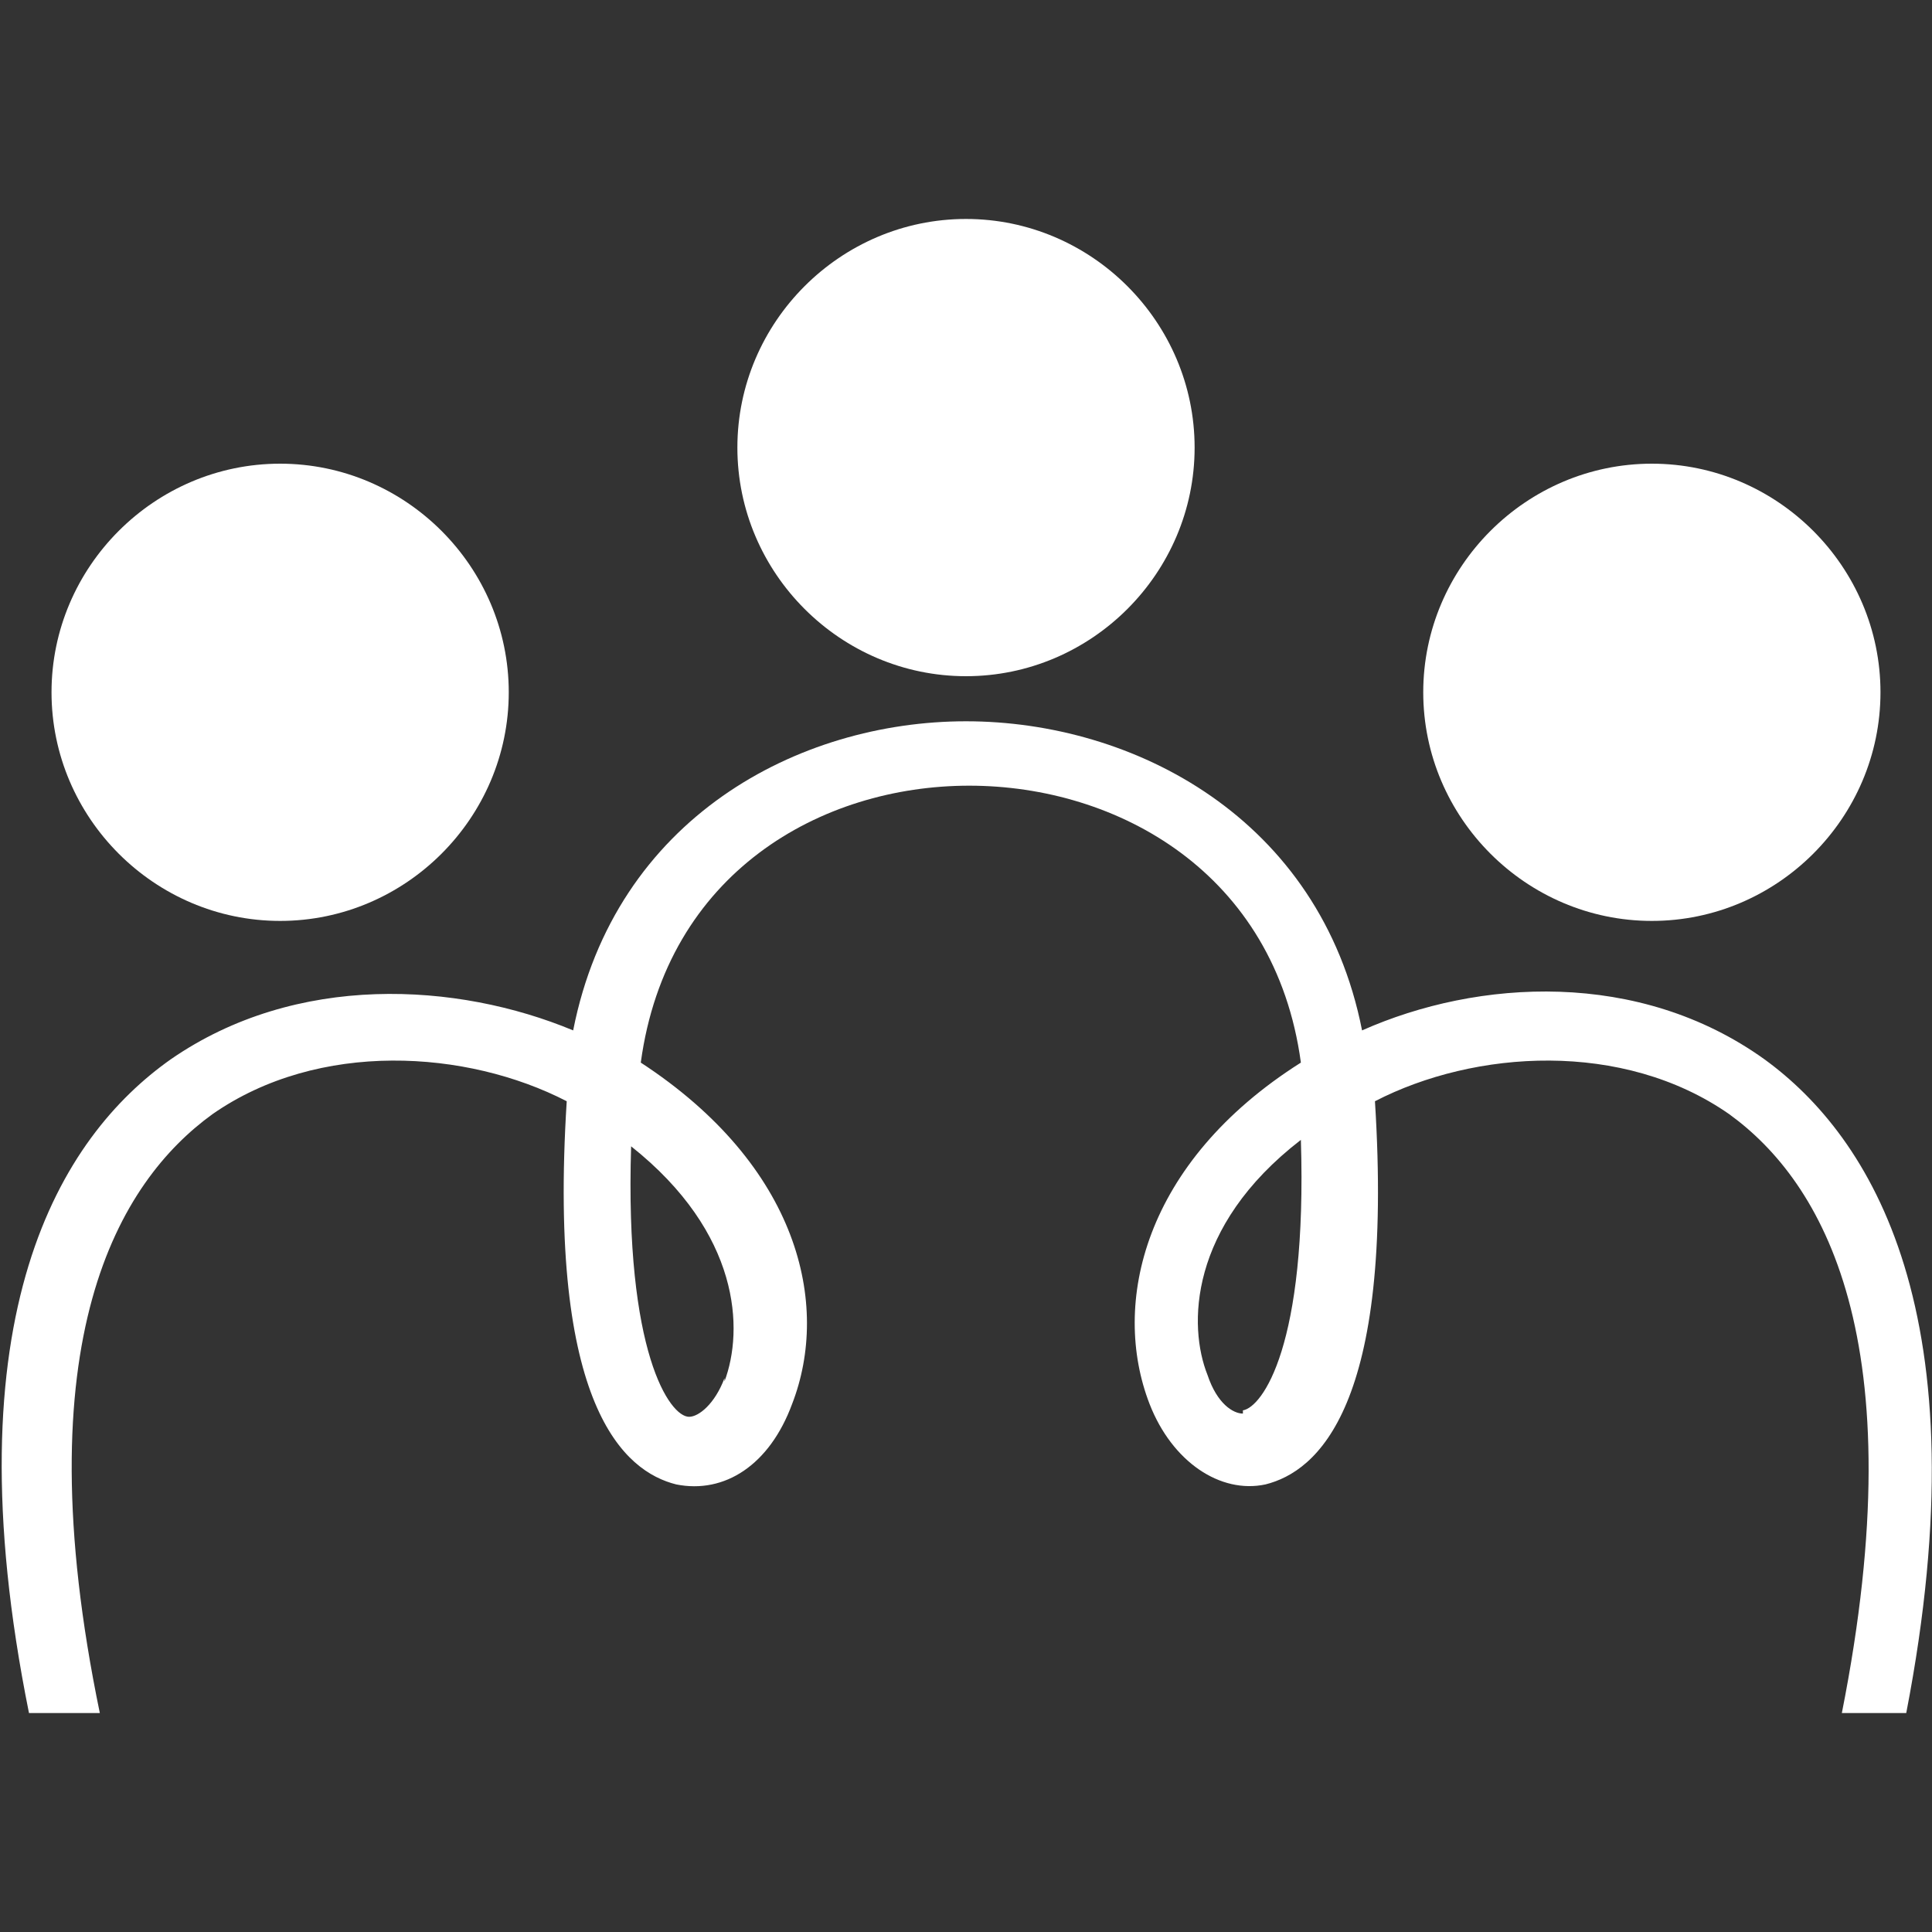
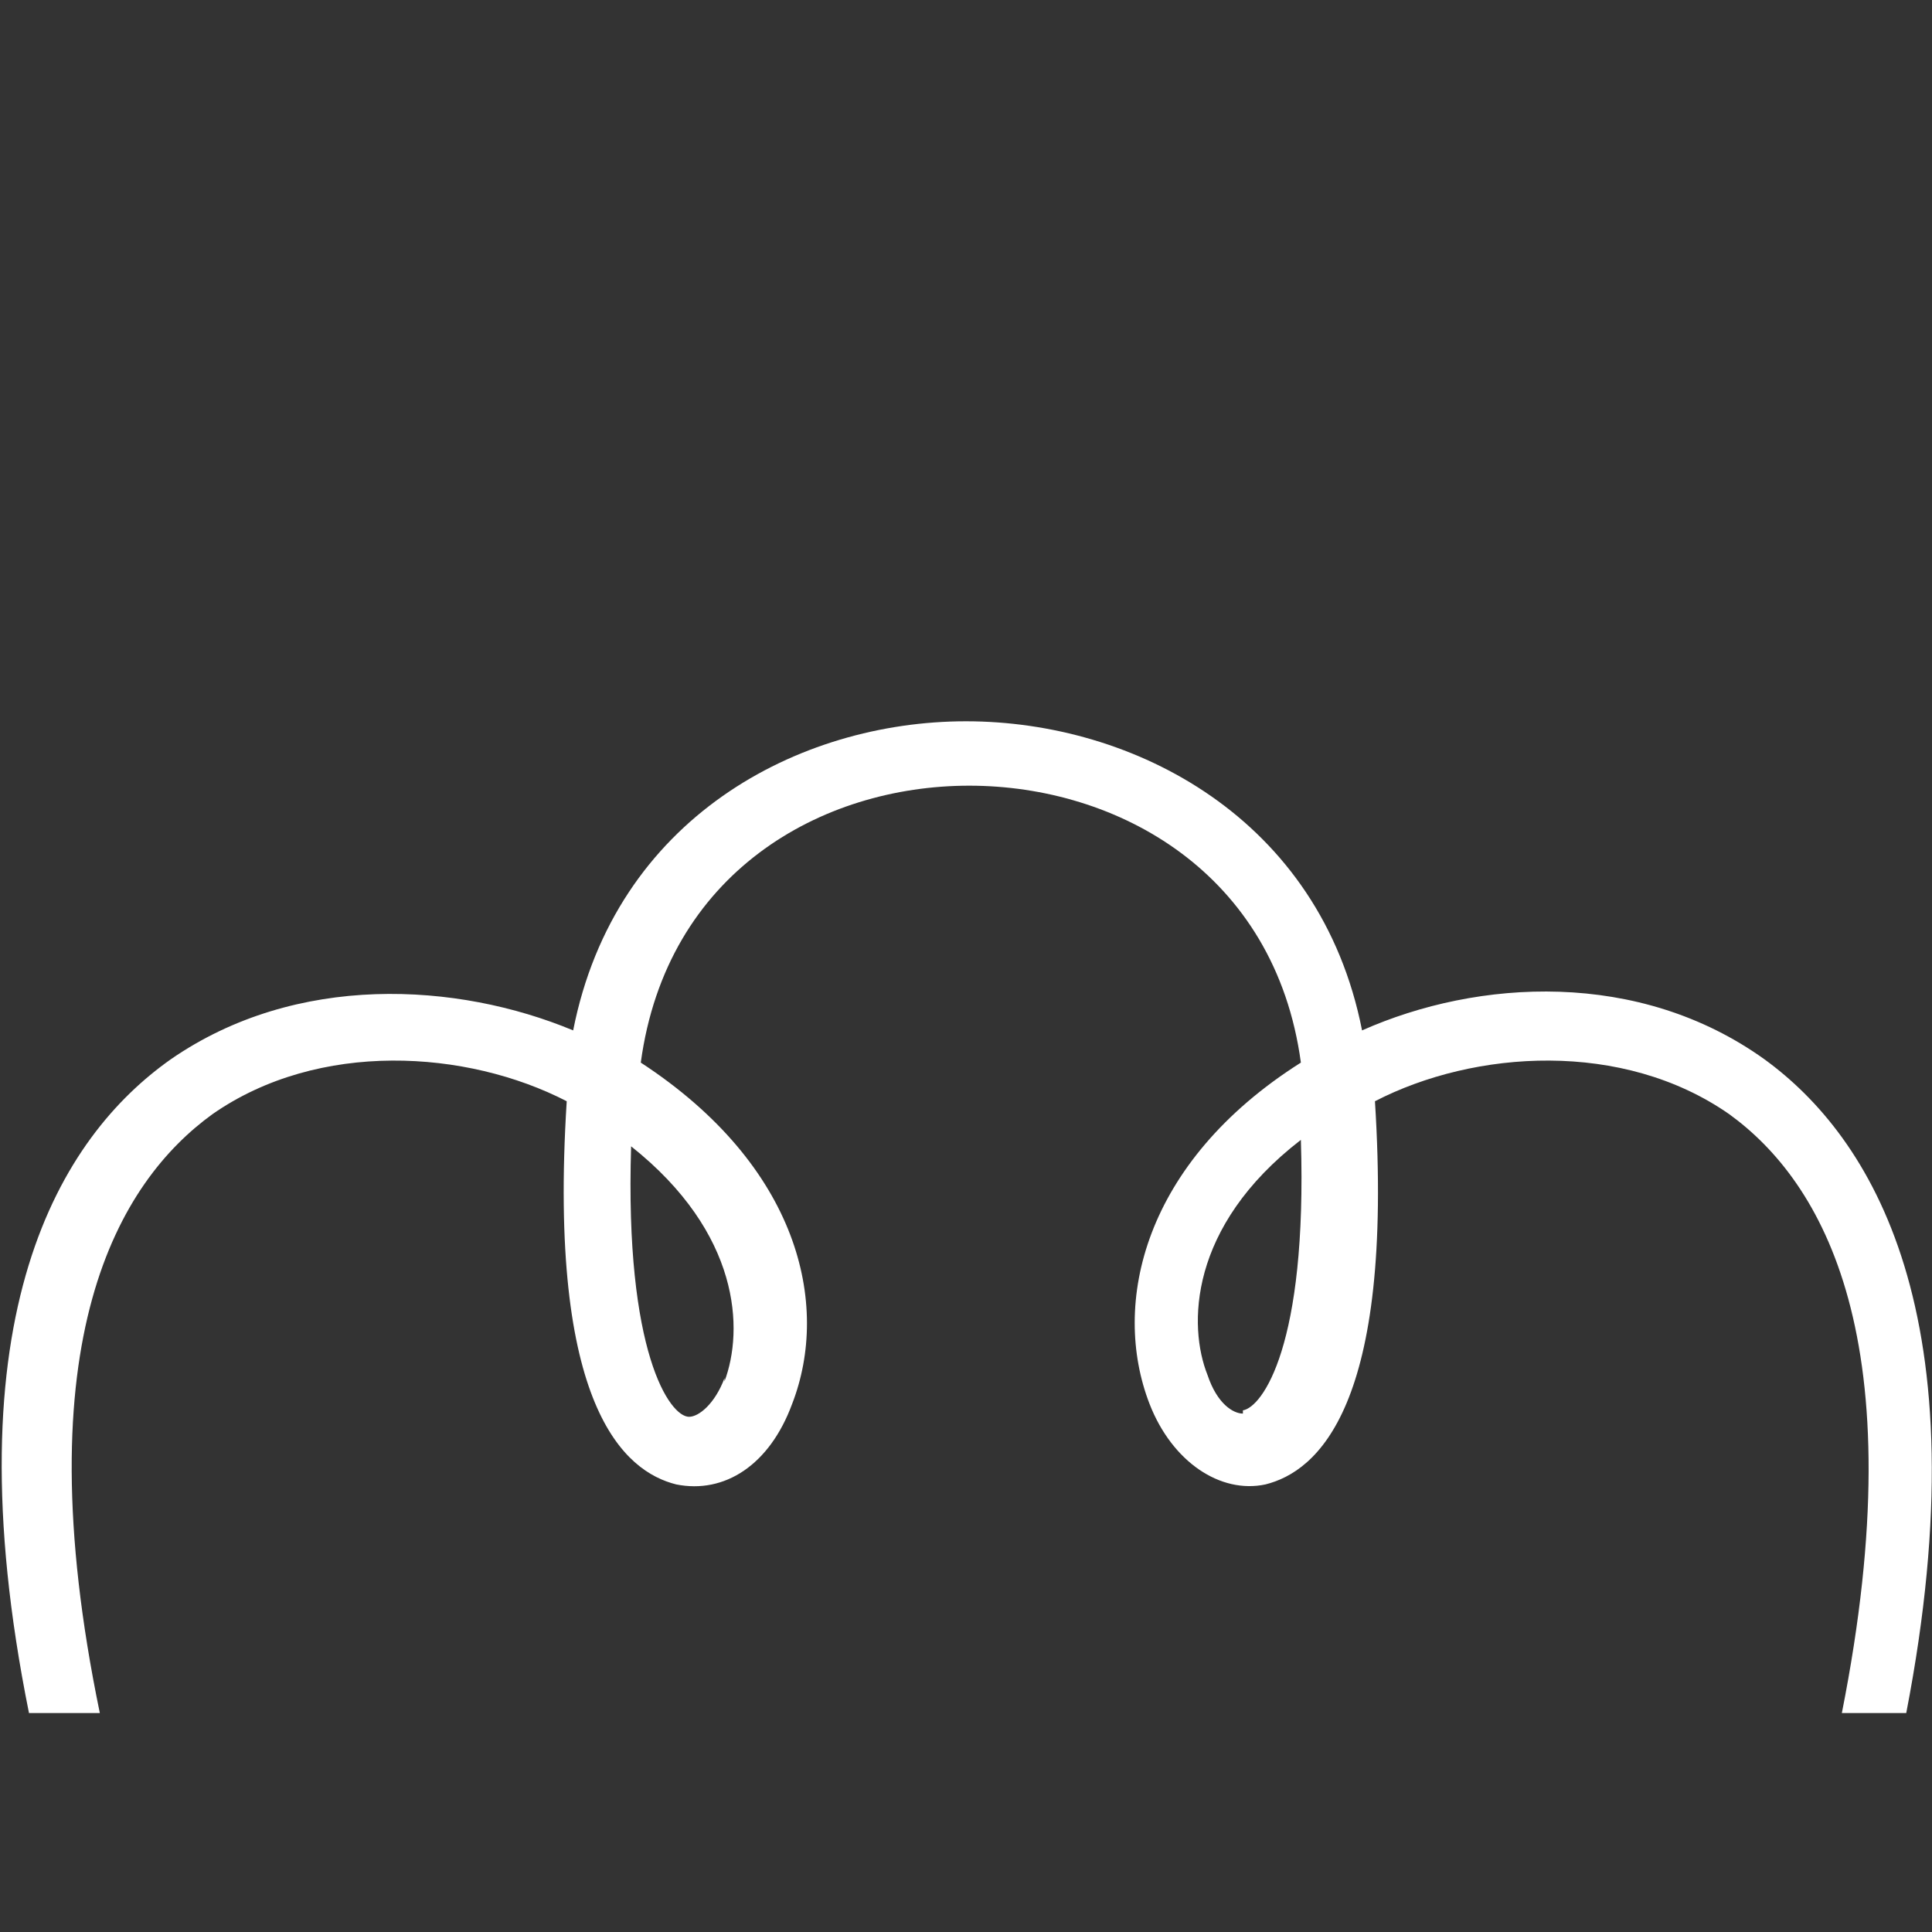
<svg xmlns="http://www.w3.org/2000/svg" version="1.1" viewBox="0 0 60 60">
  <rect x="0" y="0" width="60" height="60" fill="#333333" stroke="none" />
  <defs>
    <style>
      .cls-1 {
        fill: #fff;
      }
    </style>
  </defs>
  <g>
    <g id="Layer_1">
      <g id="Layer_1-2" data-name="Layer_1">
        <g>
          <path class="cls-1" d="M59.2,53.2c2.4-12.4-1.1-17.9-4.4-20.3-3.9-2.8-8.9-2.5-12.5-.9-1.3-6.6-7.1-9.6-12.3-9.6s-10.9,3-12.2,9.6c-3.6-1.5-8.6-1.8-12.5.9-3.4,2.4-6.9,7.9-4.4,20.3h2.2c-2.4-11.6.6-16.5,3.5-18.6,3.3-2.3,7.9-2,11-.4-.6,9.5,1.8,11.5,3.4,11.9,1.5.3,2.9-.6,3.6-2.5,1.2-3.1.2-7.4-4.7-10.6.8-5.9,5.6-8.6,10.2-8.6s9.5,2.7,10.3,8.6c-4.9,3.1-5.9,7.5-4.7,10.6.7,1.8,2.2,2.8,3.6,2.5,1.6-.4,4-2.4,3.4-11.9,3.1-1.6,7.7-1.9,11,.4,2.9,2.1,5.8,7,3.5,18.6h2.2-.2ZM22.5,42.8c-.3.8-.8,1.2-1.1,1.2-.6,0-2-2-1.8-8.4,3.4,2.7,3.5,5.7,2.9,7.3h0ZM38.6,43.9c-.3,0-.8-.3-1.1-1.2-.6-1.5-.6-4.6,2.9-7.3.2,6.4-1.2,8.3-1.8,8.4h0Z" />
-           <path class="cls-1" d="M15.8,21.5c0-3.9-3.2-7.1-7.1-7.1s-7.1,3.2-7.1,7.1,3.2,7.1,7.1,7.1,7.1-3.2,7.1-7.1Z" />
-           <path class="cls-1" d="M37.1,13.9c0-3.9-3.2-7.1-7.1-7.1s-7.1,3.2-7.1,7.1,3.2,7.1,7.1,7.1,7.1-3.2,7.1-7.1Z" />
-           <path class="cls-1" d="M58.4,21.5c0-3.9-3.2-7.1-7.1-7.1s-7.1,3.2-7.1,7.1,3.2,7.1,7.1,7.1,7.1-3.2,7.1-7.1Z" />
        </g>
      </g>
    </g>
  </g>
</svg>